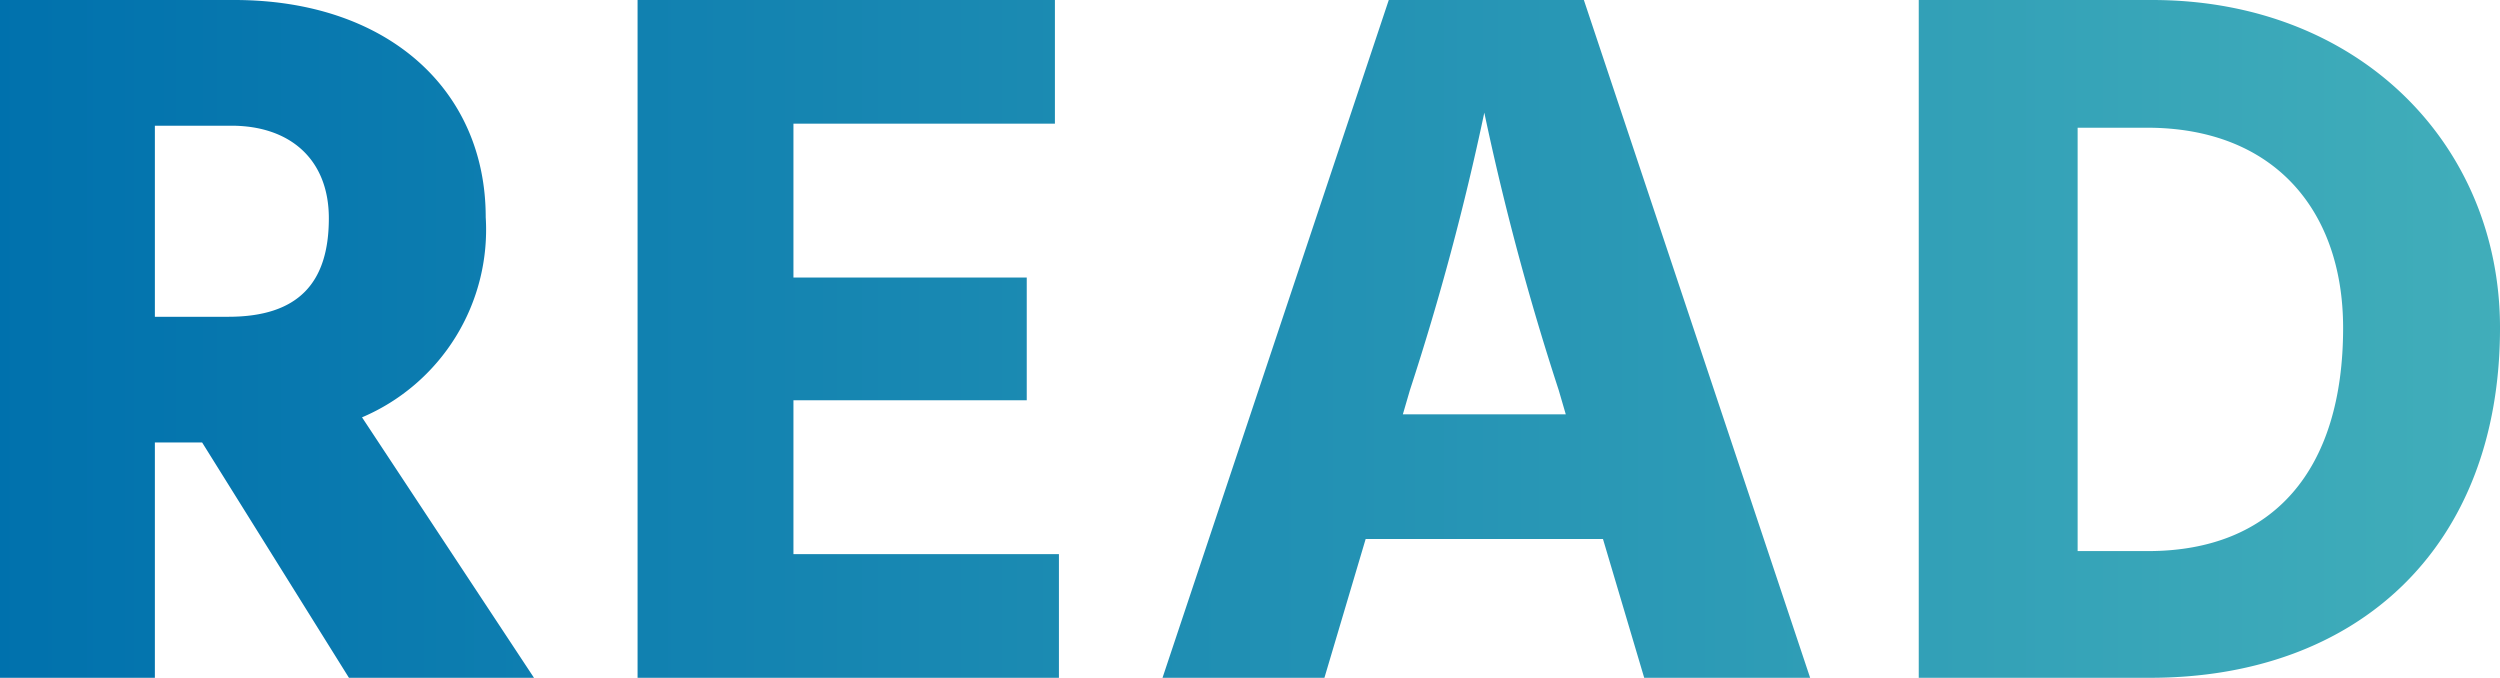
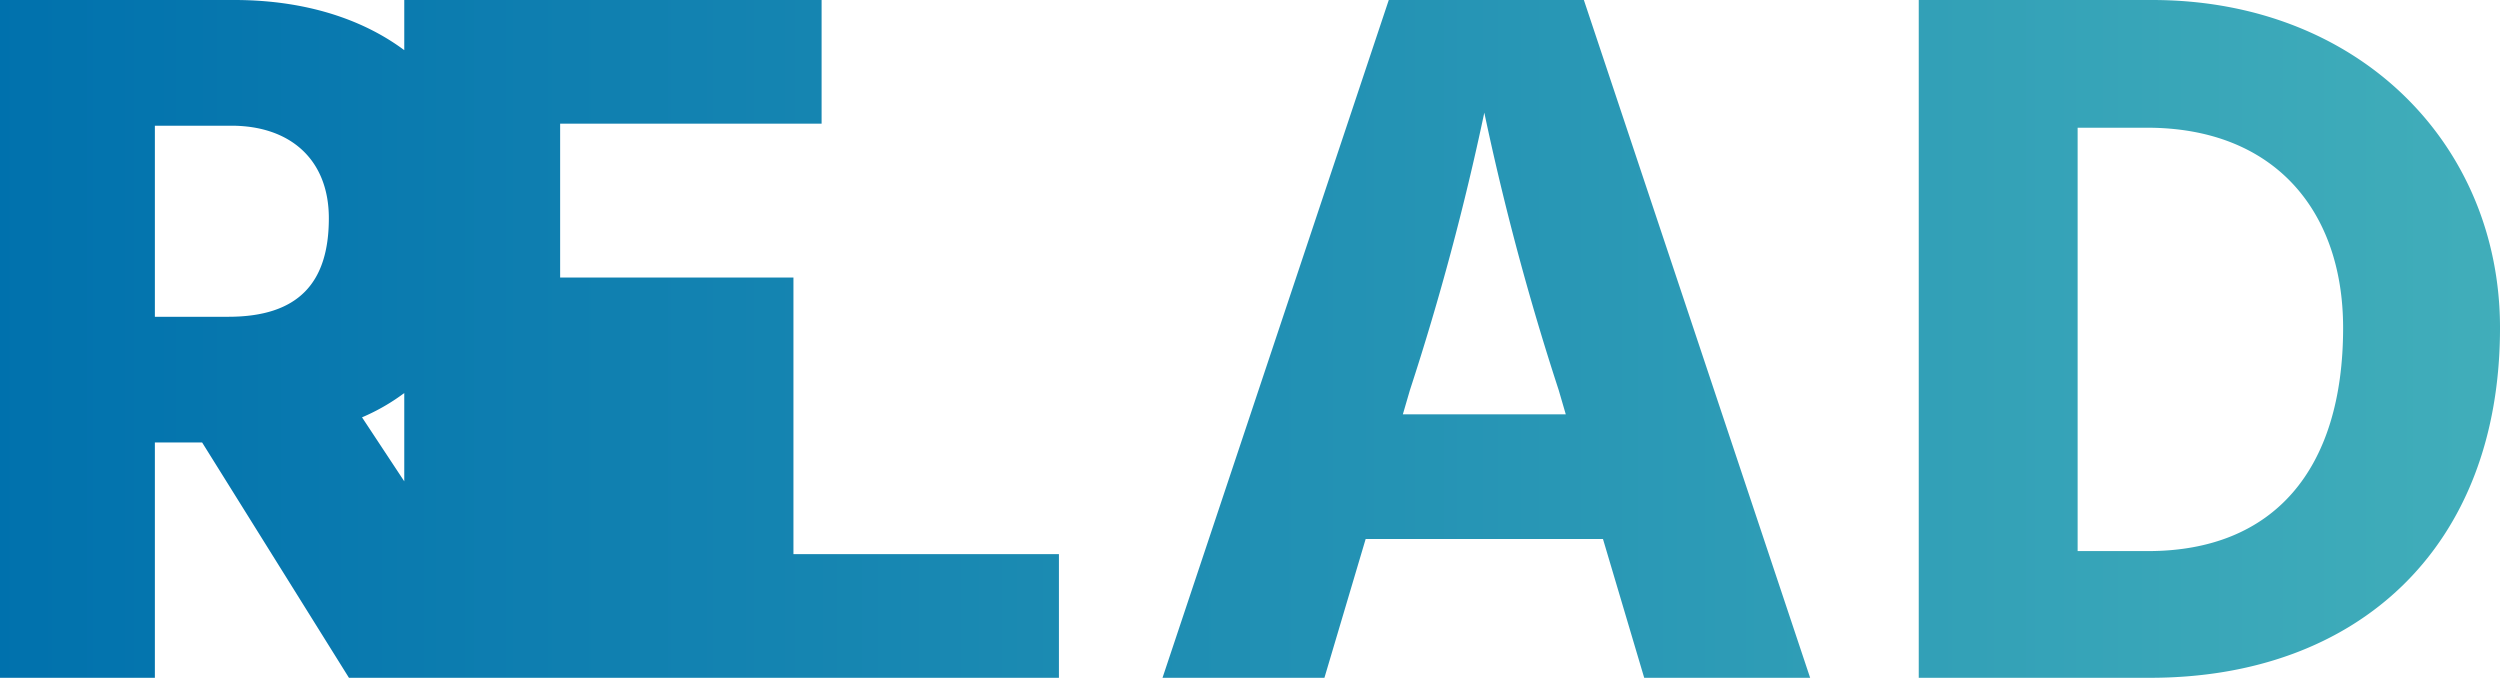
<svg xmlns="http://www.w3.org/2000/svg" width="99.44" height="26.96" viewBox="0 0 99.44 26.96">
  <defs>
    <linearGradient id="a" y1="1" x2="1" y2="1" gradientUnits="objectBoundingBox">
      <stop offset="0" stop-color="#0071ad" />
      <stop offset="1" stop-color="#41aeba" />
    </linearGradient>
  </defs>
  <g transform="translate(-379.78 -5.04)">
-     <path d="M-43.06-21.96h3.04c2.36,0,3.88,1.36,3.88,3.68,0,2.56-1.2,3.92-4,3.92h-2.92ZM-35.34,0h7.36l-6.84-10.36a8.111,8.111,0,0,0,4.92-7.96c0-5.08-3.92-8.64-10-8.64h-9.32V0h6.16V-9.36h1.88Zm17.68-4.92v-6.12h9.28v-4.88h-9.28v-6.12h10.4v-4.92h-16.6V0H-7.1V-4.92ZM6.58-10.48l.28-.96A106,106,0,0,0,9.82-22.48a106,106,0,0,0,2.96,11.04l.28.96ZM16.18,0h6.6l-9-26.96H6.02L-2.98,0H3.46L5.1-5.52h9.44ZM33.42-5.04V-21.88h2.76c5.08,0,7.8,3.32,7.8,7.96,0,5.64-2.76,8.88-7.76,8.88ZM27.1-26.96V0h9.2c8.28,0,13.92-5.2,13.92-13.92,0-7.28-5.6-13.04-13.84-13.04Z" transform="translate(429 32)" fill="url(#a)" />
+     <path d="M-43.06-21.96h3.04c2.36,0,3.88,1.36,3.88,3.68,0,2.56-1.2,3.92-4,3.92h-2.92ZM-35.34,0h7.36l-6.84-10.36a8.111,8.111,0,0,0,4.92-7.96c0-5.08-3.92-8.64-10-8.64h-9.32V0h6.16V-9.36h1.88Zm17.68-4.92v-6.12v-4.88h-9.28v-6.12h10.4v-4.92h-16.6V0H-7.1V-4.92ZM6.58-10.48l.28-.96A106,106,0,0,0,9.82-22.48a106,106,0,0,0,2.96,11.04l.28.96ZM16.18,0h6.6l-9-26.96H6.02L-2.98,0H3.46L5.1-5.52h9.44ZM33.42-5.04V-21.88h2.76c5.08,0,7.8,3.32,7.8,7.96,0,5.64-2.76,8.88-7.76,8.88ZM27.1-26.96V0h9.2c8.28,0,13.92-5.2,13.92-13.92,0-7.28-5.6-13.04-13.84-13.04Z" transform="translate(429 32)" fill="url(#a)" />
  </g>
</svg>